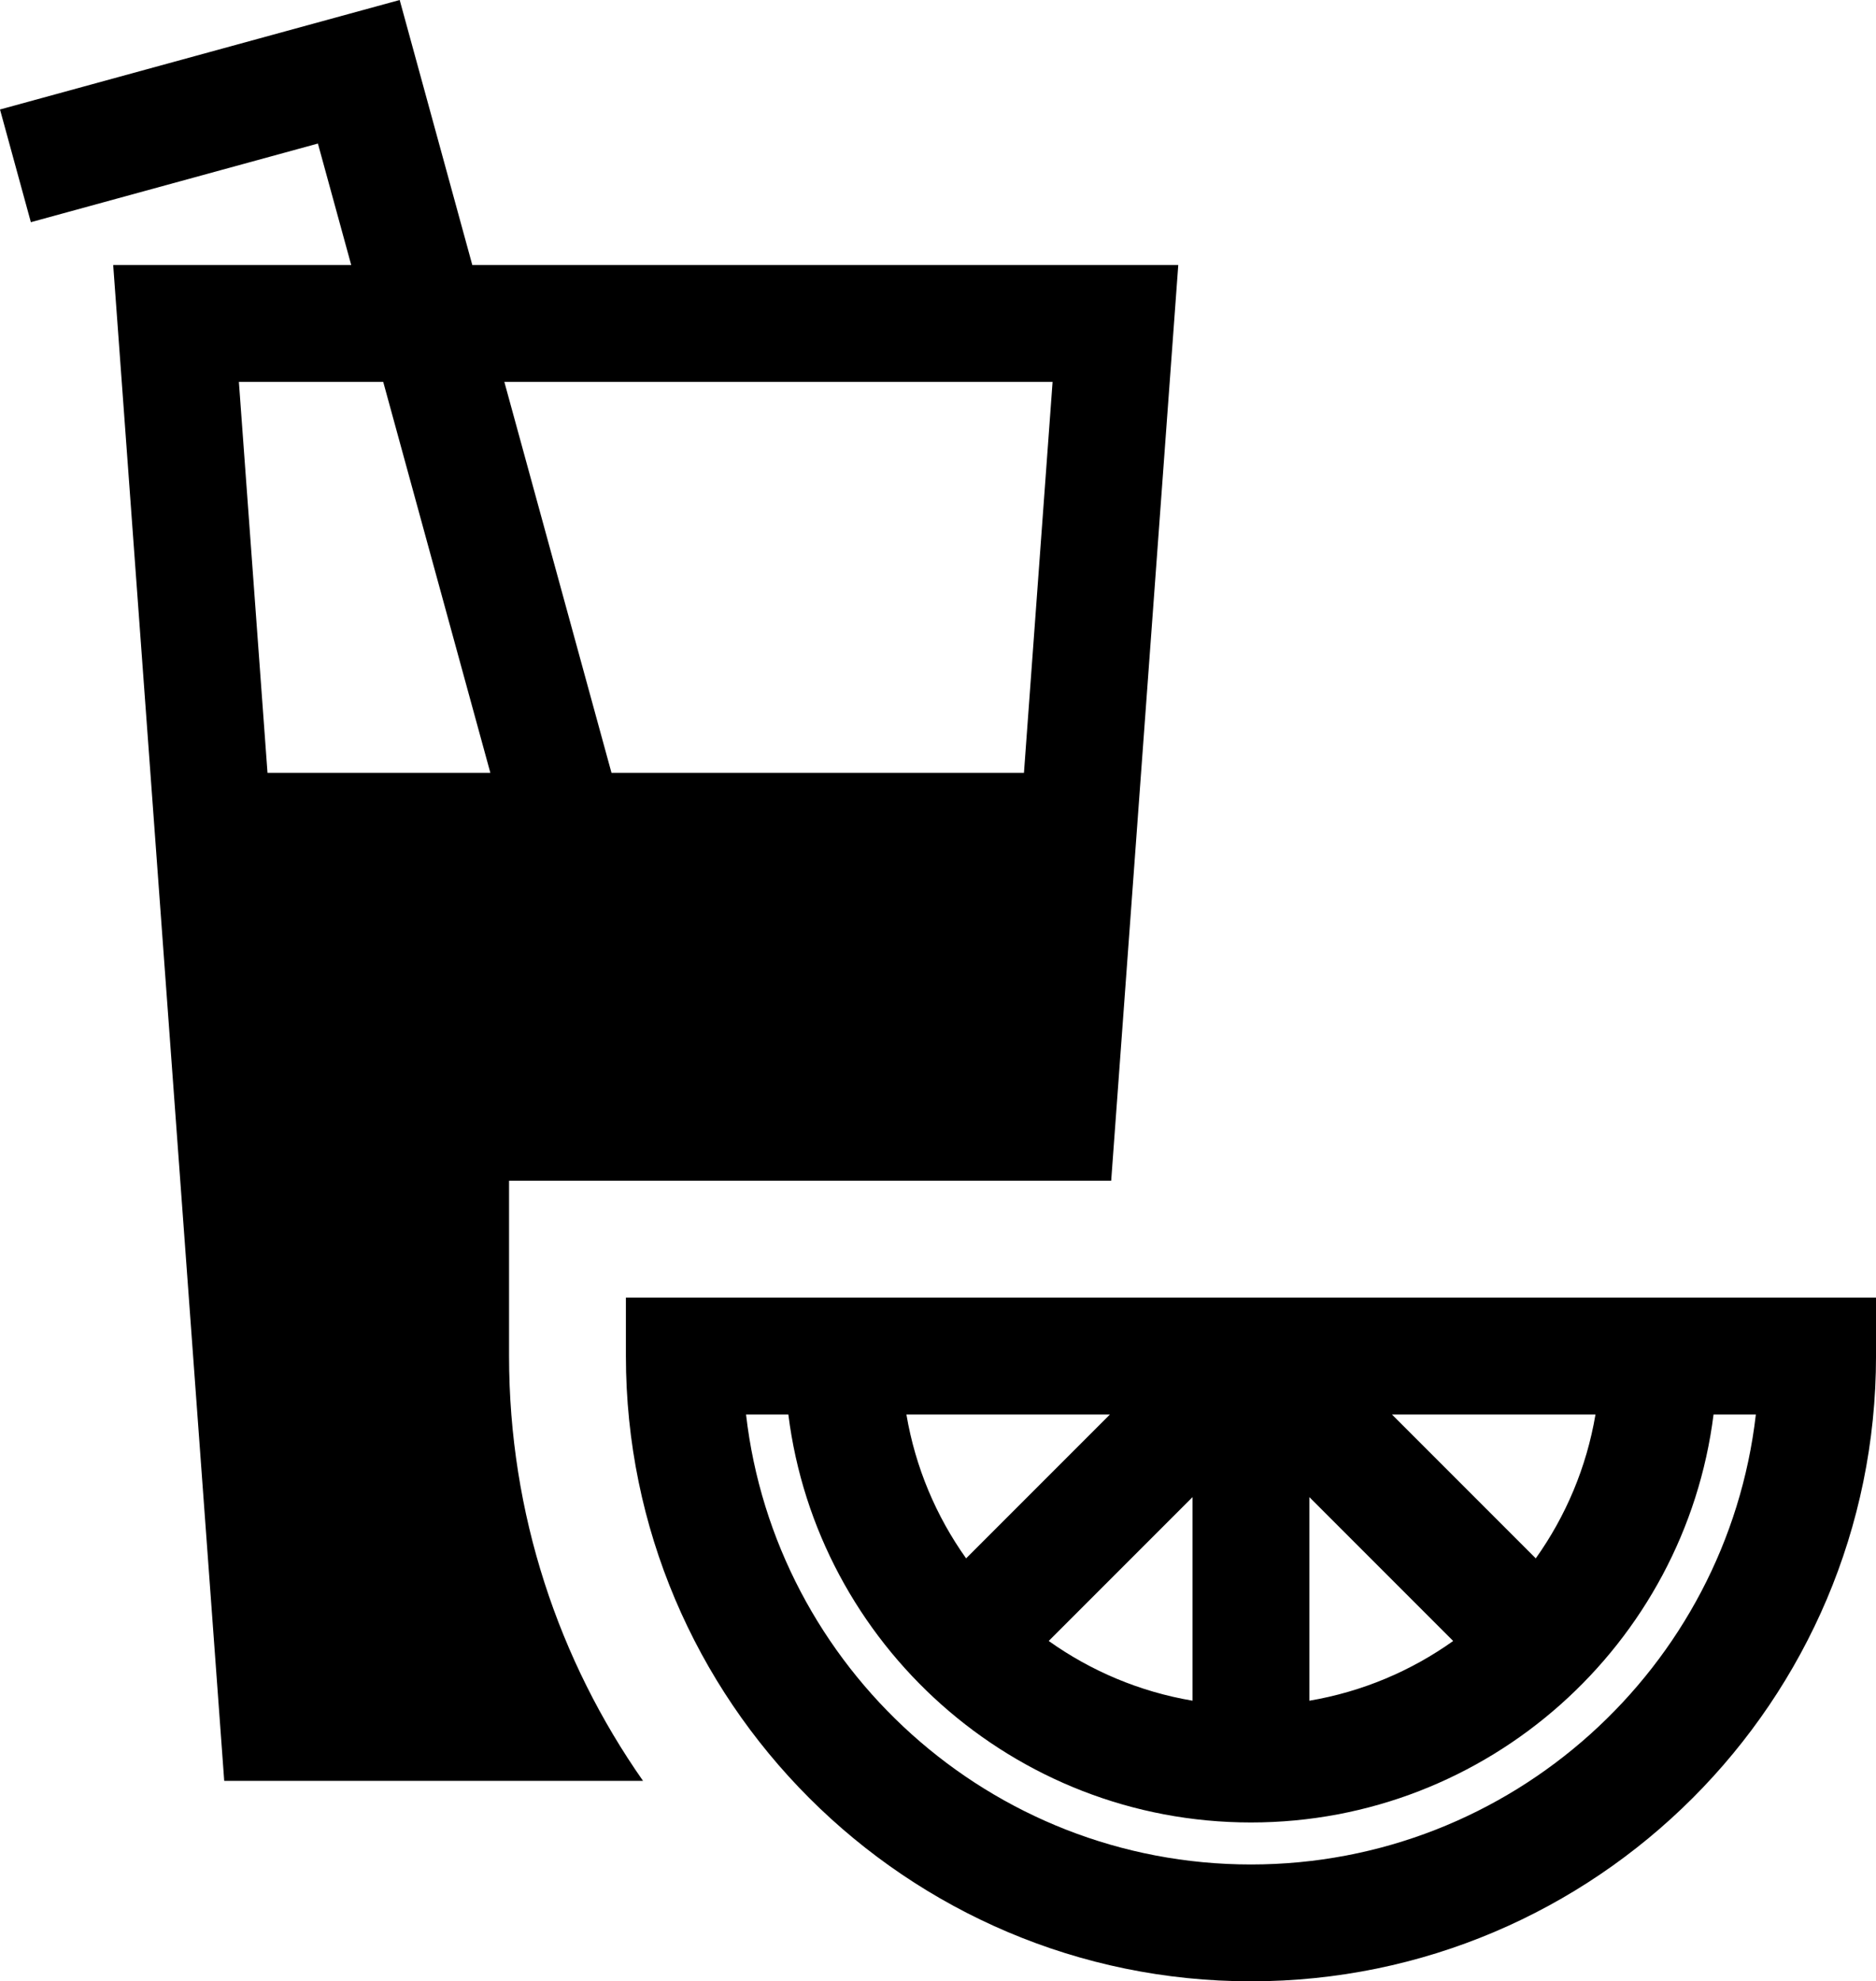
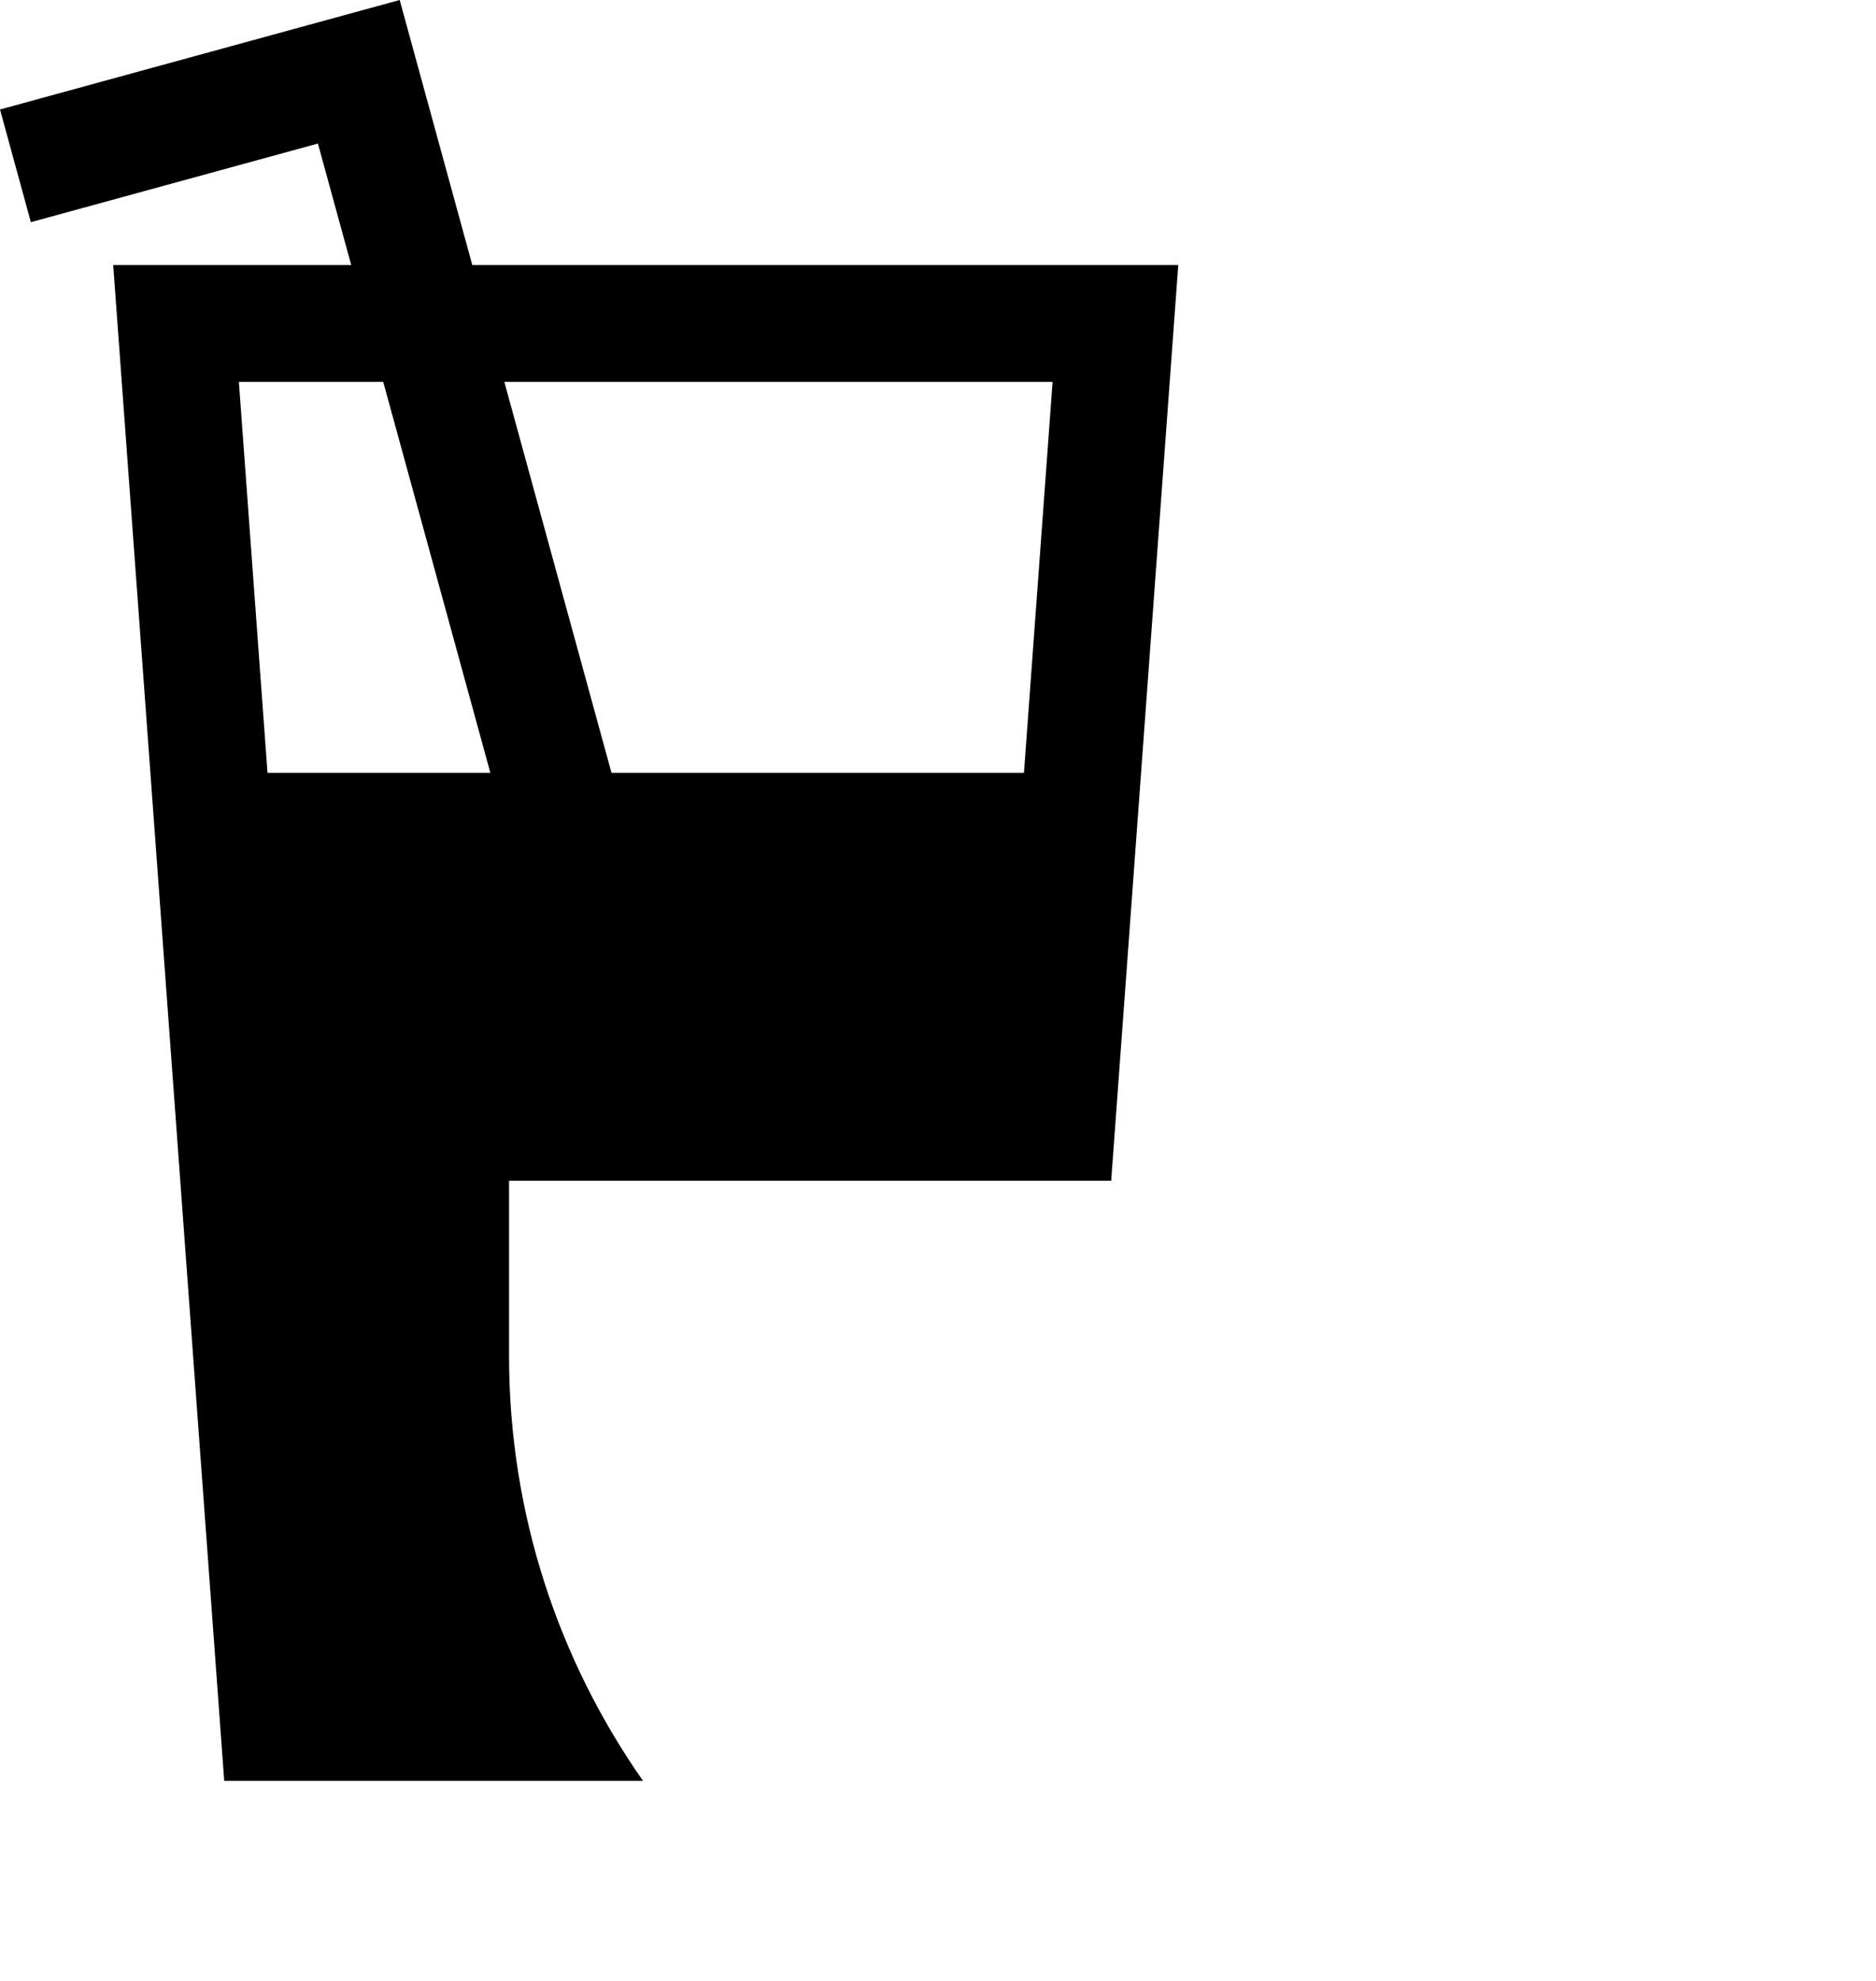
<svg xmlns="http://www.w3.org/2000/svg" version="1.1" id="Layer_1" x="0px" y="0px" width="94.718px" height="100px" viewBox="452.641 450 94.718 100" xml:space="preserve">
  <g>
    <g>
      <g>
-         <path d="M484.242,515.492v2.949c0,17.401,14.157,31.559,31.559,31.559s31.559-14.157,31.559-31.559v-2.949H484.242z M533.196,521.391c-0.451,2.671-1.504,5.14-3.015,7.262l-7.262-7.262H533.196z M518.749,525.561l7.262,7.262 c-2.121,1.511-4.591,2.563-7.262,3.015V525.561z M508.682,521.391l-7.263,7.262c-1.511-2.122-2.562-4.592-3.014-7.262H508.682z M512.852,525.561v10.276c-2.671-0.451-5.141-1.504-7.262-3.015L512.852,525.561z M515.801,544.103 c-13.152,0-24.025-9.947-25.493-22.712h2.136c1.455,11.594,11.375,20.592,23.357,20.592c11.981,0,21.901-8.998,23.356-20.592 h2.136C539.825,534.155,528.952,544.103,515.801,544.103z" />
-       </g>
+         </g>
    </g>
    <g>
      <g>
        <path d="M508.744,509.595l3.387-46.217h-35.643L472.821,450l-20.18,5.526l1.558,5.688l14.493-3.969l1.682,6.132h-12.018 l5.606,76.506h21.145c-4.26-6.078-6.764-13.473-6.764-21.442v-8.847H508.744L508.744,509.595z M466.147,489.006l-1.445-19.731 h7.288l5.409,19.731H466.147z M478.105,469.275h27.68l-1.445,19.731h-20.825L478.105,469.275z" />
      </g>
    </g>
  </g>
</svg>